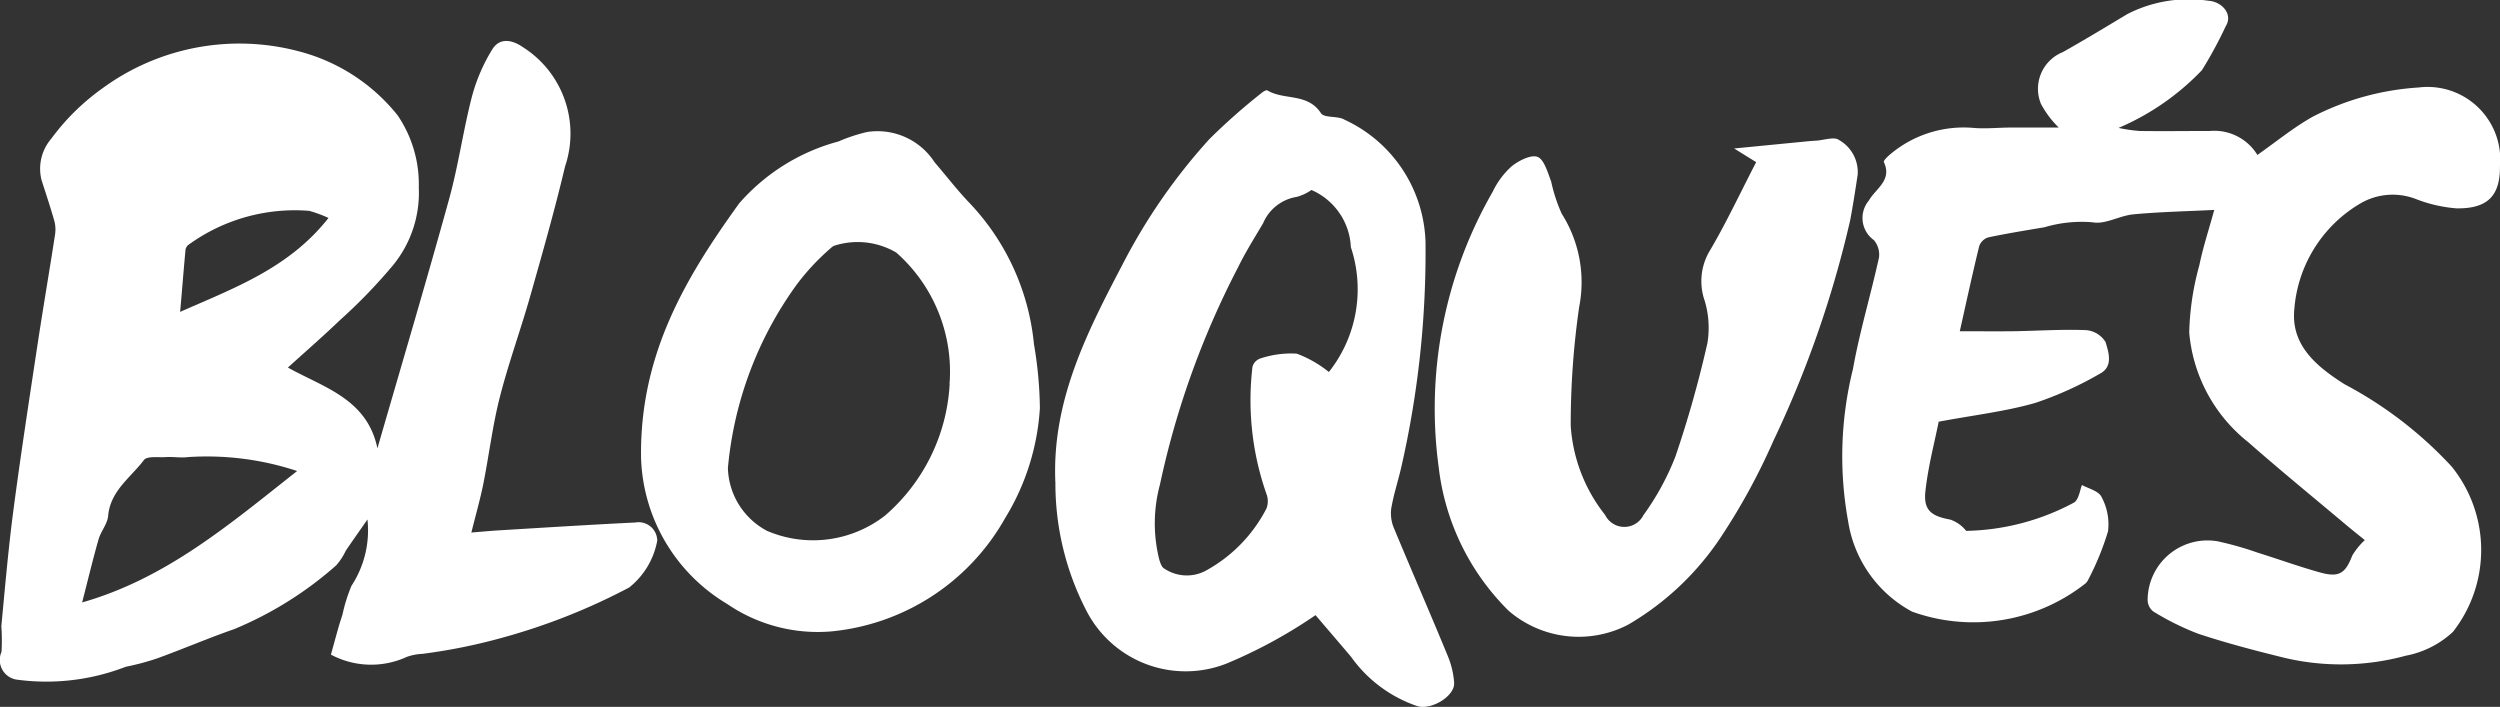
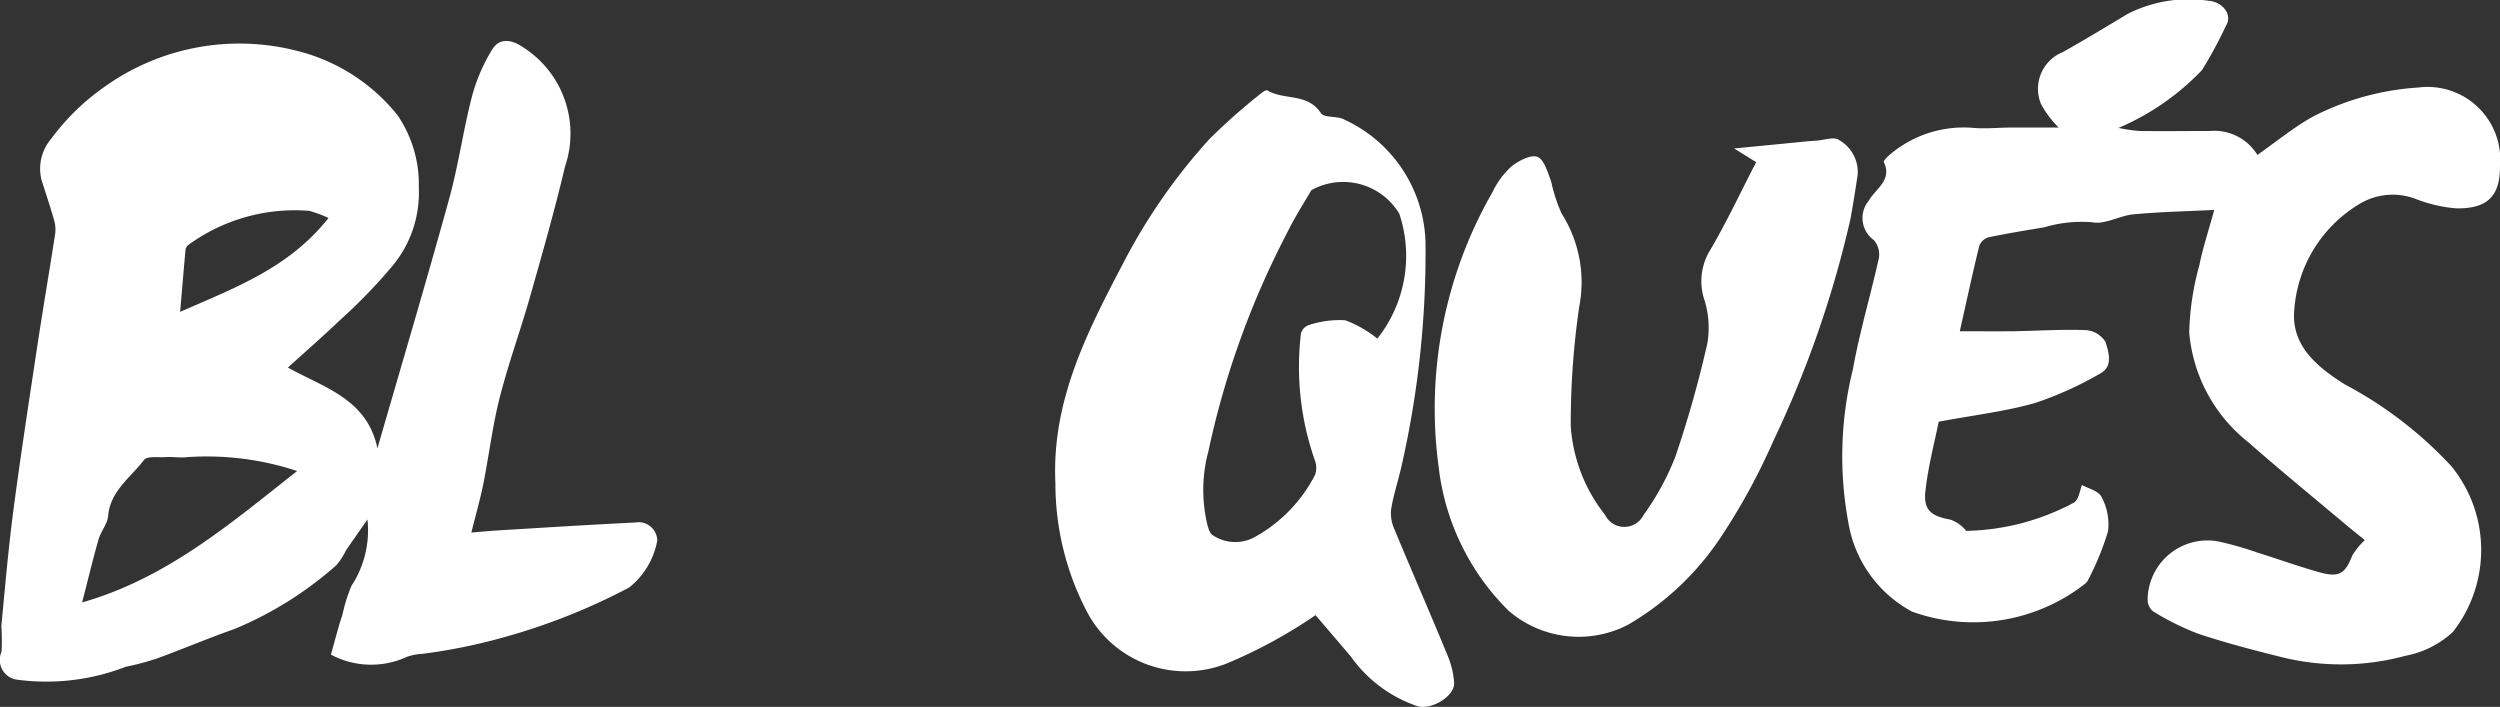
<svg xmlns="http://www.w3.org/2000/svg" width="74.268" height="21" viewBox="0 0 74.268 21">
  <rect x="0" y="0" width="74.268" height="21" fill="#333333" stroke="none" />
  <g id="Groupe_154" data-name="Groupe 154" transform="translate(-3612.187 -4557.482)">
    <path id="Tracé_163" data-name="Tracé 163" d="M3620.74,4573.309c1.058.592,2.354.925,2.659,2.4.714-2.469,1.447-4.933,2.131-7.41.276-1,.417-2.036.677-3.041a5.268,5.268,0,0,1,.6-1.395c.219-.359.585-.3.914-.072a3.04,3.04,0,0,1,1.251,3.548c-.307,1.3-.676,2.588-1.041,3.875-.285,1-.644,1.983-.9,2.992-.213.837-.315,1.7-.485,2.554-.093.464-.225.919-.356,1.45.309-.025.582-.051.856-.067,1.338-.081,2.676-.166,4.014-.231a.554.554,0,0,1,.652.539,2.308,2.308,0,0,1-.834,1.392,18.546,18.546,0,0,1-3.8,1.5,16.825,16.825,0,0,1-2.342.471,1.617,1.617,0,0,0-.464.09,2.533,2.533,0,0,1-2.254-.067c.072-.259.146-.534.224-.808.037-.132.082-.262.122-.393a4.685,4.685,0,0,1,.266-.846,3,3,0,0,0,.473-1.968c-.245.353-.448.64-.645.929a1.8,1.8,0,0,1-.283.434,10.831,10.831,0,0,1-3.024,1.892c-.768.267-1.517.589-2.282.867a7.316,7.316,0,0,1-.944.253,6.525,6.525,0,0,1-3.2.388.591.591,0,0,1-.493-.83,5.947,5.947,0,0,0-.005-.763c.109-1.148.208-2.3.358-3.443.216-1.642.469-3.28.716-4.917.166-1.093.353-2.183.522-3.276a1,1,0,0,0-.025-.414c-.114-.4-.248-.8-.376-1.2a1.368,1.368,0,0,1,.289-1.233,6.739,6.739,0,0,1,1.508-1.487,6.89,6.89,0,0,1,5.84-1.109,5.536,5.536,0,0,1,2.938,1.9,3.636,3.636,0,0,1,.631,2.148,3.393,3.393,0,0,1-.775,2.32,15.838,15.838,0,0,1-1.57,1.622C3621.782,4572.383,3621.264,4572.833,3620.74,4573.309Zm.276,3.074a8.548,8.548,0,0,0-3.249-.414c-.211.029-.432-.015-.647,0s-.563-.038-.656.086c-.395.522-1,.916-1.065,1.664-.021.238-.217.455-.286.7-.176.619-.325,1.245-.486,1.868C3617.127,4579.572,3618.993,4577.976,3621.015,4576.382Zm.931-7.518a3.878,3.878,0,0,0-.572-.211,5.374,5.374,0,0,0-3.6,1.017.231.231,0,0,0-.079.162c-.055.588-.1,1.177-.158,1.822C3619.142,4570.947,3620.776,4570.355,3621.946,4568.864Z" transform="translate(0 -4.908)" fill="#fff" />
    <path id="Tracé_164" data-name="Tracé 164" d="M3903.541,4573.527c-.169-.138-.365-.292-.554-.451-.973-.818-1.958-1.622-2.912-2.461a4.659,4.659,0,0,1-1.75-3.251,8.1,8.1,0,0,1,.3-2c.106-.523.276-1.034.443-1.646-.834.042-1.619.058-2.4.131-.411.038-.837.308-1.212.237a3.861,3.861,0,0,0-1.431.147c-.558.094-1.116.184-1.668.3a.421.421,0,0,0-.27.256c-.206.841-.388,1.688-.578,2.533.531,0,1.063.006,1.6,0,.716-.011,1.432-.061,2.146-.033a.75.75,0,0,1,.584.354c.09.3.236.729-.164.938a10.385,10.385,0,0,1-1.931.873c-.89.253-1.821.361-2.862.555-.119.6-.314,1.328-.395,2.069-.061.563.178.738.737.839a1.019,1.019,0,0,1,.474.336,7.047,7.047,0,0,0,3.193-.835c.156-.081.191-.4.247-.527.182.1.5.176.583.357a1.709,1.709,0,0,1,.191,1.02,8.192,8.192,0,0,1-.586,1.432.355.355,0,0,1-.079.111,5.383,5.383,0,0,1-5.155.841,3.685,3.685,0,0,1-1.9-2.684,10.748,10.748,0,0,1,.142-4.518c.2-1.117.531-2.209.775-3.32a.667.667,0,0,0-.153-.516.806.806,0,0,1-.147-1.176c.2-.353.7-.6.444-1.141-.019-.041.119-.174.2-.24a3.385,3.385,0,0,1,2.465-.775c.361.031.728-.009,1.092-.011.505,0,1.01,0,1.438,0a2.884,2.884,0,0,1-.53-.708,1.175,1.175,0,0,1,.652-1.533c.648-.364,1.283-.75,1.921-1.132a3.994,3.994,0,0,1,2.4-.394c.421.027.737.414.52.753a12.352,12.352,0,0,1-.71,1.311,7.476,7.476,0,0,1-2.476,1.714,4.745,4.745,0,0,0,.625.091c.7.01,1.392,0,2.088,0a1.5,1.5,0,0,1,1.412.712c.569-.4,1.083-.824,1.657-1.143a7.962,7.962,0,0,1,3.131-.861,2.16,2.16,0,0,1,2.418,2.347c.005.878-.374,1.256-1.289,1.244a4.23,4.23,0,0,1-1.22-.282,1.907,1.907,0,0,0-1.6.114,4,4,0,0,0-2,3.163c-.106,1.068.655,1.7,1.494,2.231a11.891,11.891,0,0,1,3.18,2.444,3.944,3.944,0,0,1,.038,4.911,2.829,2.829,0,0,1-1.405.709,7.3,7.3,0,0,1-3.62.057c-.854-.211-1.707-.433-2.541-.71a7.935,7.935,0,0,1-1.338-.663.446.446,0,0,1-.166-.34,1.778,1.778,0,0,1,2.081-1.743,9.875,9.875,0,0,1,1.179.334c.615.192,1.221.411,1.84.585.588.166.771.043.981-.5A2.135,2.135,0,0,1,3903.541,4573.527Z" transform="translate(-221.102)" fill="#fff" />
-     <path id="Tracé_165" data-name="Tracé 165" d="M3777.935,4586.6a14.569,14.569,0,0,1-2.638,1.436,3.314,3.314,0,0,1-4.152-1.535,8.224,8.224,0,0,1-.938-3.825c-.114-2.43.935-4.473,2.012-6.527a17.277,17.277,0,0,1,2.561-3.689,18.181,18.181,0,0,1,1.541-1.363c.05-.044.149-.105.182-.086.494.3,1.2.069,1.593.678.1.15.5.071.7.193a4.136,4.136,0,0,1,2.406,3.638,28.63,28.63,0,0,1-.72,6.685c-.095.415-.231.821-.3,1.24a1.138,1.138,0,0,0,.091.592c.527,1.269,1.078,2.528,1.6,3.8a2.519,2.519,0,0,1,.179.769c.029.393-.661.817-1.085.7a3.989,3.989,0,0,1-1.976-1.467C3778.616,4587.394,3778.233,4586.952,3777.935,4586.6Zm-.118-12.633a1.422,1.422,0,0,1-.44.208,1.307,1.307,0,0,0-1,.784c-.257.435-.527.863-.747,1.315a25.517,25.517,0,0,0-2.317,6.446,4.428,4.428,0,0,0-.019,2.235c.031.1.073.225.148.262a1.2,1.2,0,0,0,1.208.076,4.4,4.4,0,0,0,1.827-1.861.608.608,0,0,0,0-.432,8.4,8.4,0,0,1-.415-3.779.362.362,0,0,1,.225-.243,2.888,2.888,0,0,1,1.09-.146,3.423,3.423,0,0,1,.954.545,3.957,3.957,0,0,0,.653-3.709A1.945,1.945,0,0,0,3777.818,4573.972Z" transform="translate(-126.667 -10.844)" fill="#fff" />
+     <path id="Tracé_165" data-name="Tracé 165" d="M3777.935,4586.6a14.569,14.569,0,0,1-2.638,1.436,3.314,3.314,0,0,1-4.152-1.535,8.224,8.224,0,0,1-.938-3.825c-.114-2.43.935-4.473,2.012-6.527a17.277,17.277,0,0,1,2.561-3.689,18.181,18.181,0,0,1,1.541-1.363c.05-.044.149-.105.182-.086.494.3,1.2.069,1.593.678.1.15.5.071.7.193a4.136,4.136,0,0,1,2.406,3.638,28.63,28.63,0,0,1-.72,6.685c-.095.415-.231.821-.3,1.24a1.138,1.138,0,0,0,.091.592c.527,1.269,1.078,2.528,1.6,3.8a2.519,2.519,0,0,1,.179.769c.029.393-.661.817-1.085.7a3.989,3.989,0,0,1-1.976-1.467C3778.616,4587.394,3778.233,4586.952,3777.935,4586.6Zm-.118-12.633c-.257.435-.527.863-.747,1.315a25.517,25.517,0,0,0-2.317,6.446,4.428,4.428,0,0,0-.019,2.235c.031.1.073.225.148.262a1.2,1.2,0,0,0,1.208.076,4.4,4.4,0,0,0,1.827-1.861.608.608,0,0,0,0-.432,8.4,8.4,0,0,1-.415-3.779.362.362,0,0,1,.225-.243,2.888,2.888,0,0,1,1.09-.146,3.423,3.423,0,0,1,.954.545,3.957,3.957,0,0,0,.653-3.709A1.945,1.945,0,0,0,3777.818,4573.972Z" transform="translate(-126.667 -10.844)" fill="#fff" />
    <path id="Tracé_166" data-name="Tracé 166" d="M3836.5,4578.918l-.655-.406,2.2-.215c.079-.007.157-.013.235-.017.232-.014.541-.127.681-.02a1.094,1.094,0,0,1,.554,1.034c-.069.454-.138.908-.224,1.358a31.681,31.681,0,0,1-2.284,6.554,18.877,18.877,0,0,1-1.515,2.789,8.346,8.346,0,0,1-2.8,2.666,3.186,3.186,0,0,1-3.546-.416,7.154,7.154,0,0,1-2.078-4.269,12.912,12.912,0,0,1,1.606-8.18,2.386,2.386,0,0,1,.564-.756c.211-.17.584-.357.774-.276s.3.47.4.738a4.725,4.725,0,0,0,.311.947,3.8,3.8,0,0,1,.519,2.769,24.356,24.356,0,0,0-.251,3.537,4.759,4.759,0,0,0,1.021,2.643.636.636,0,0,0,1.138.008,7.787,7.787,0,0,0,.95-1.74,33.053,33.053,0,0,0,.951-3.37,2.809,2.809,0,0,0-.076-1.247,1.763,1.763,0,0,1,.116-1.446C3835.6,4580.748,3836.019,4579.845,3836.5,4578.918Z" transform="translate(-172.142 -16.619)" fill="#fff" />
-     <path id="Tracé_167" data-name="Tracé 167" d="M3708.2,4586.771c-.044-3.064,1.318-5.347,2.917-7.563a5.956,5.956,0,0,1,2.95-1.837,4.87,4.87,0,0,1,.85-.281,2.018,2.018,0,0,1,2,.895c.349.408.677.834,1.048,1.222a7.073,7.073,0,0,1,1.907,4.187,11.891,11.891,0,0,1,.176,1.9,7.065,7.065,0,0,1-1.032,3.266,6.655,6.655,0,0,1-5.159,3.366,4.768,4.768,0,0,1-3.1-.816A5.239,5.239,0,0,1,3708.2,4586.771Zm9.164-2.192a4.719,4.719,0,0,0-1.582-3.907,2.265,2.265,0,0,0-1.853-.2.539.539,0,0,0-.113.085,6.882,6.882,0,0,0-1,1.077,10.959,10.959,0,0,0-2.036,5.439,2.178,2.178,0,0,0,1.166,1.868,3.479,3.479,0,0,0,3.511-.463A5.566,5.566,0,0,0,3717.368,4584.579Z" transform="translate(-76.969 -15.687)" fill="#fff" />
  </g>
</svg>